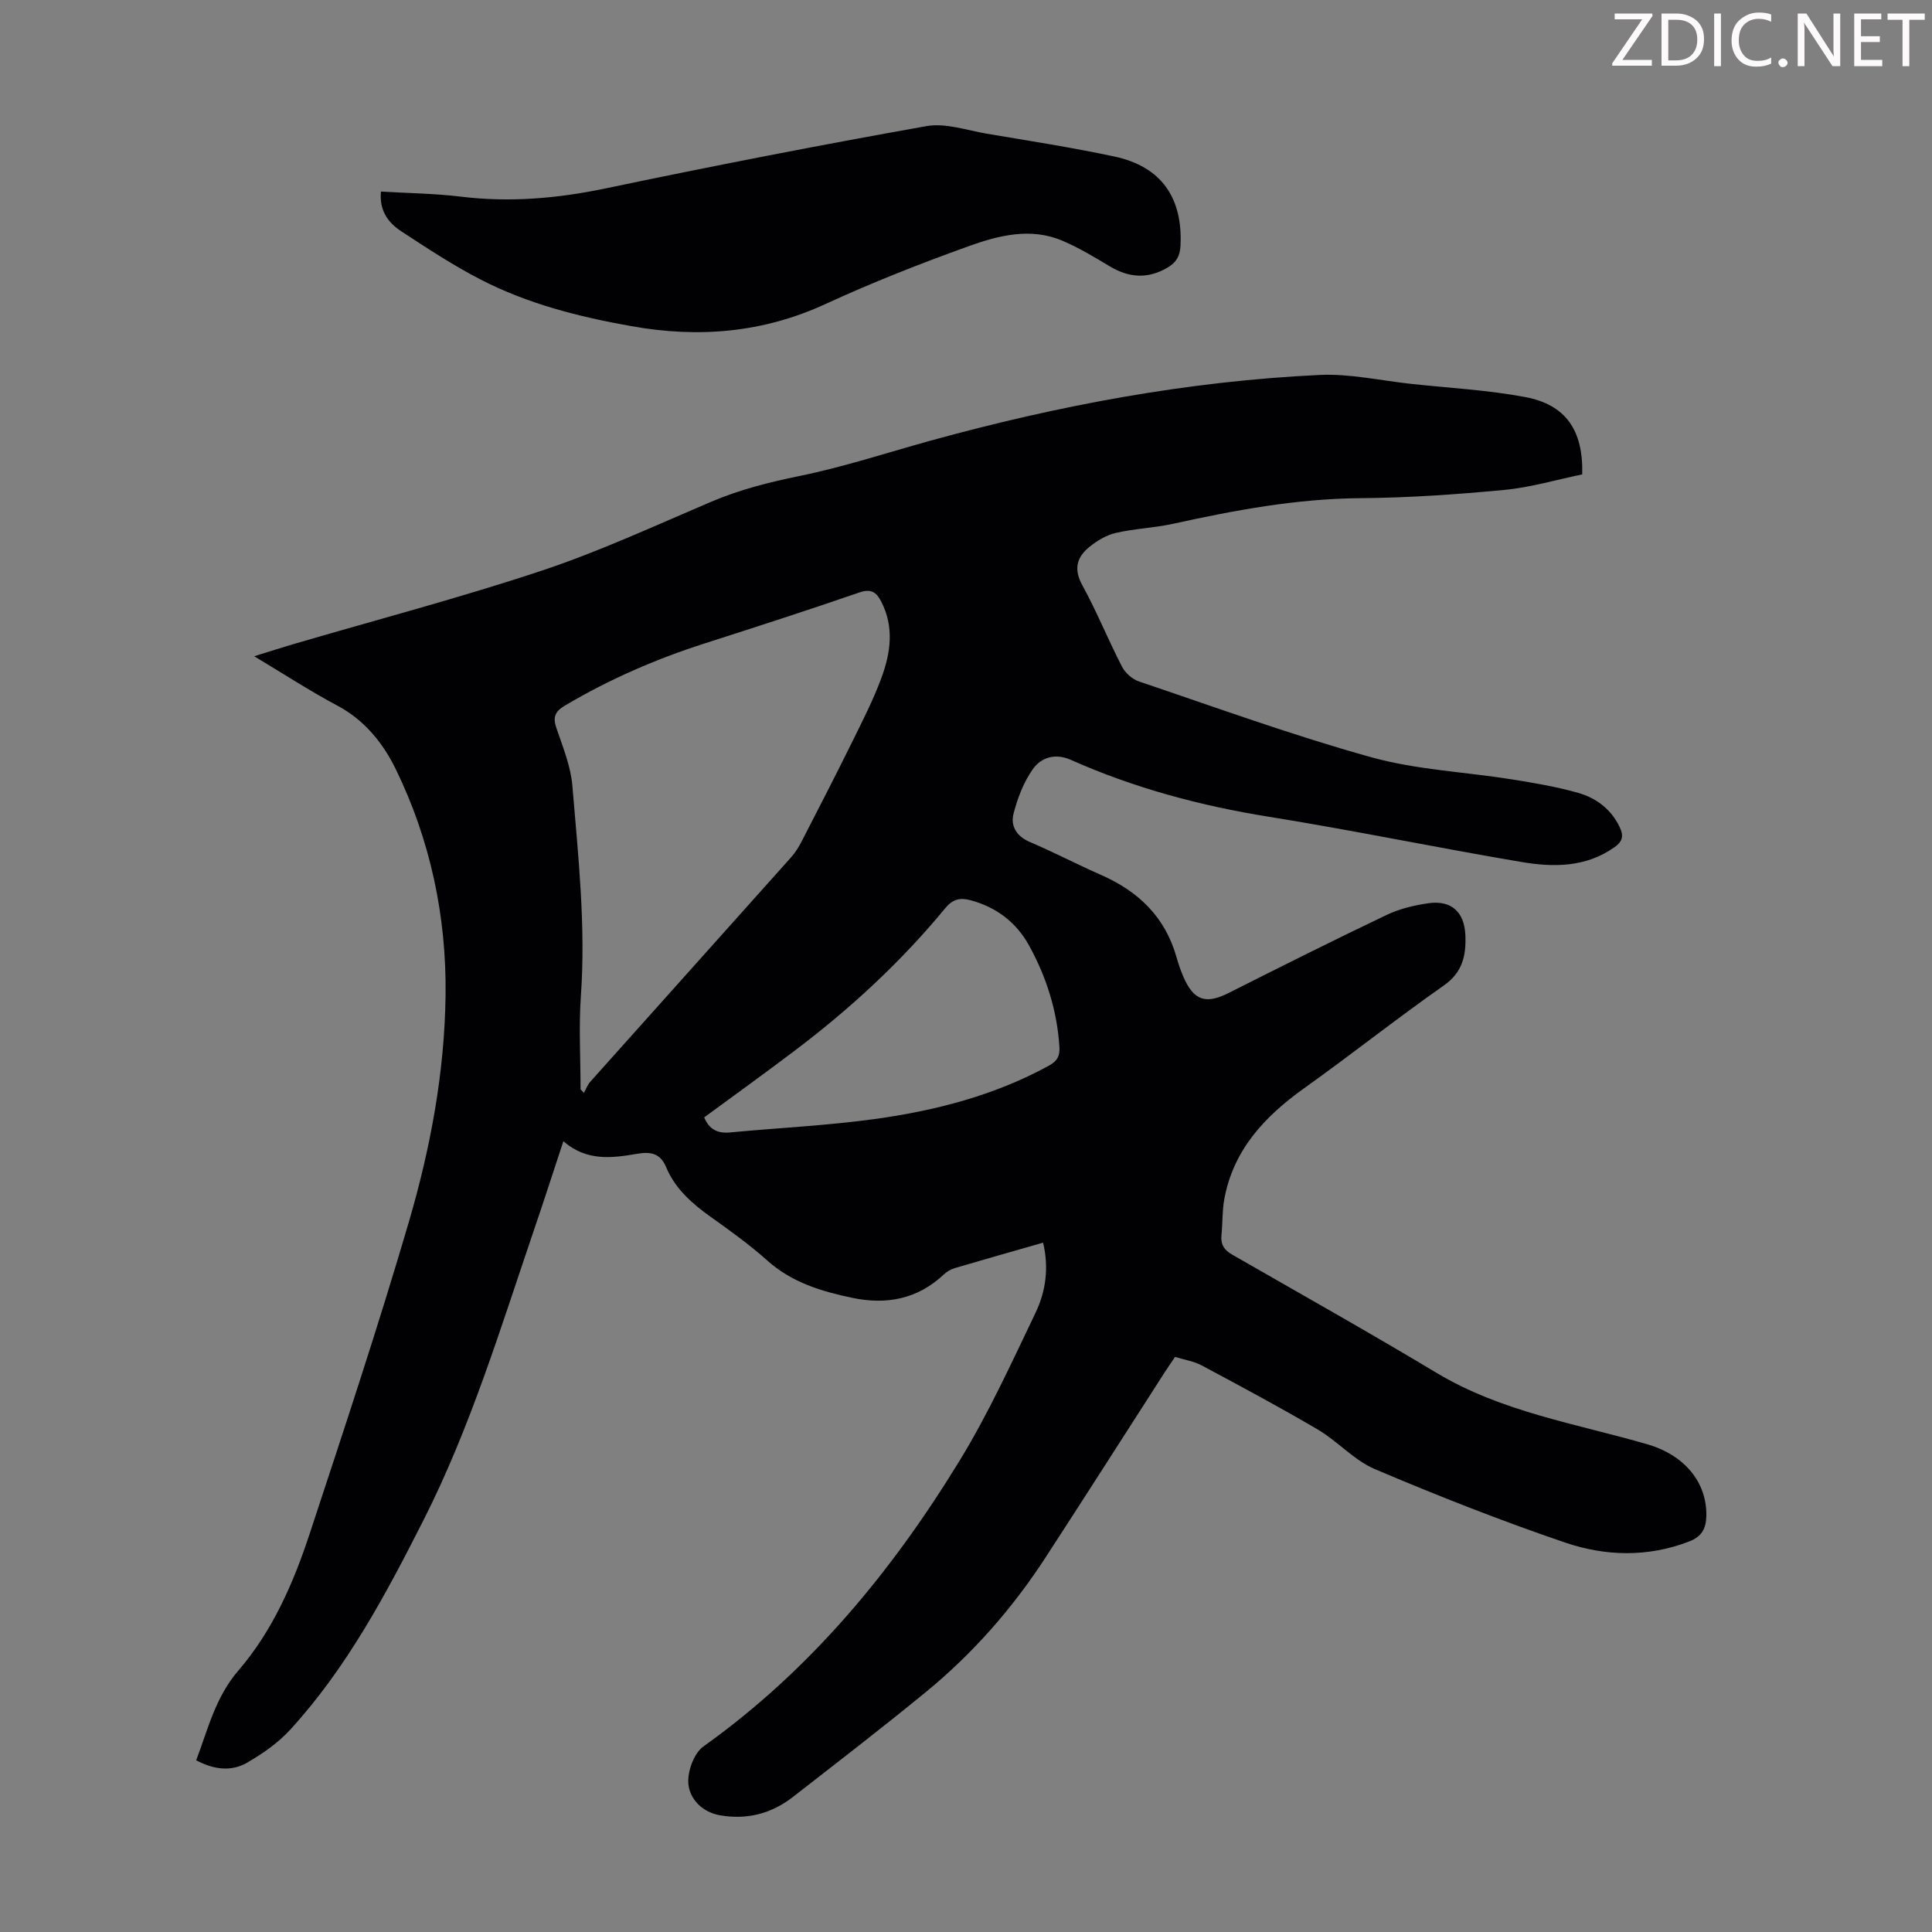
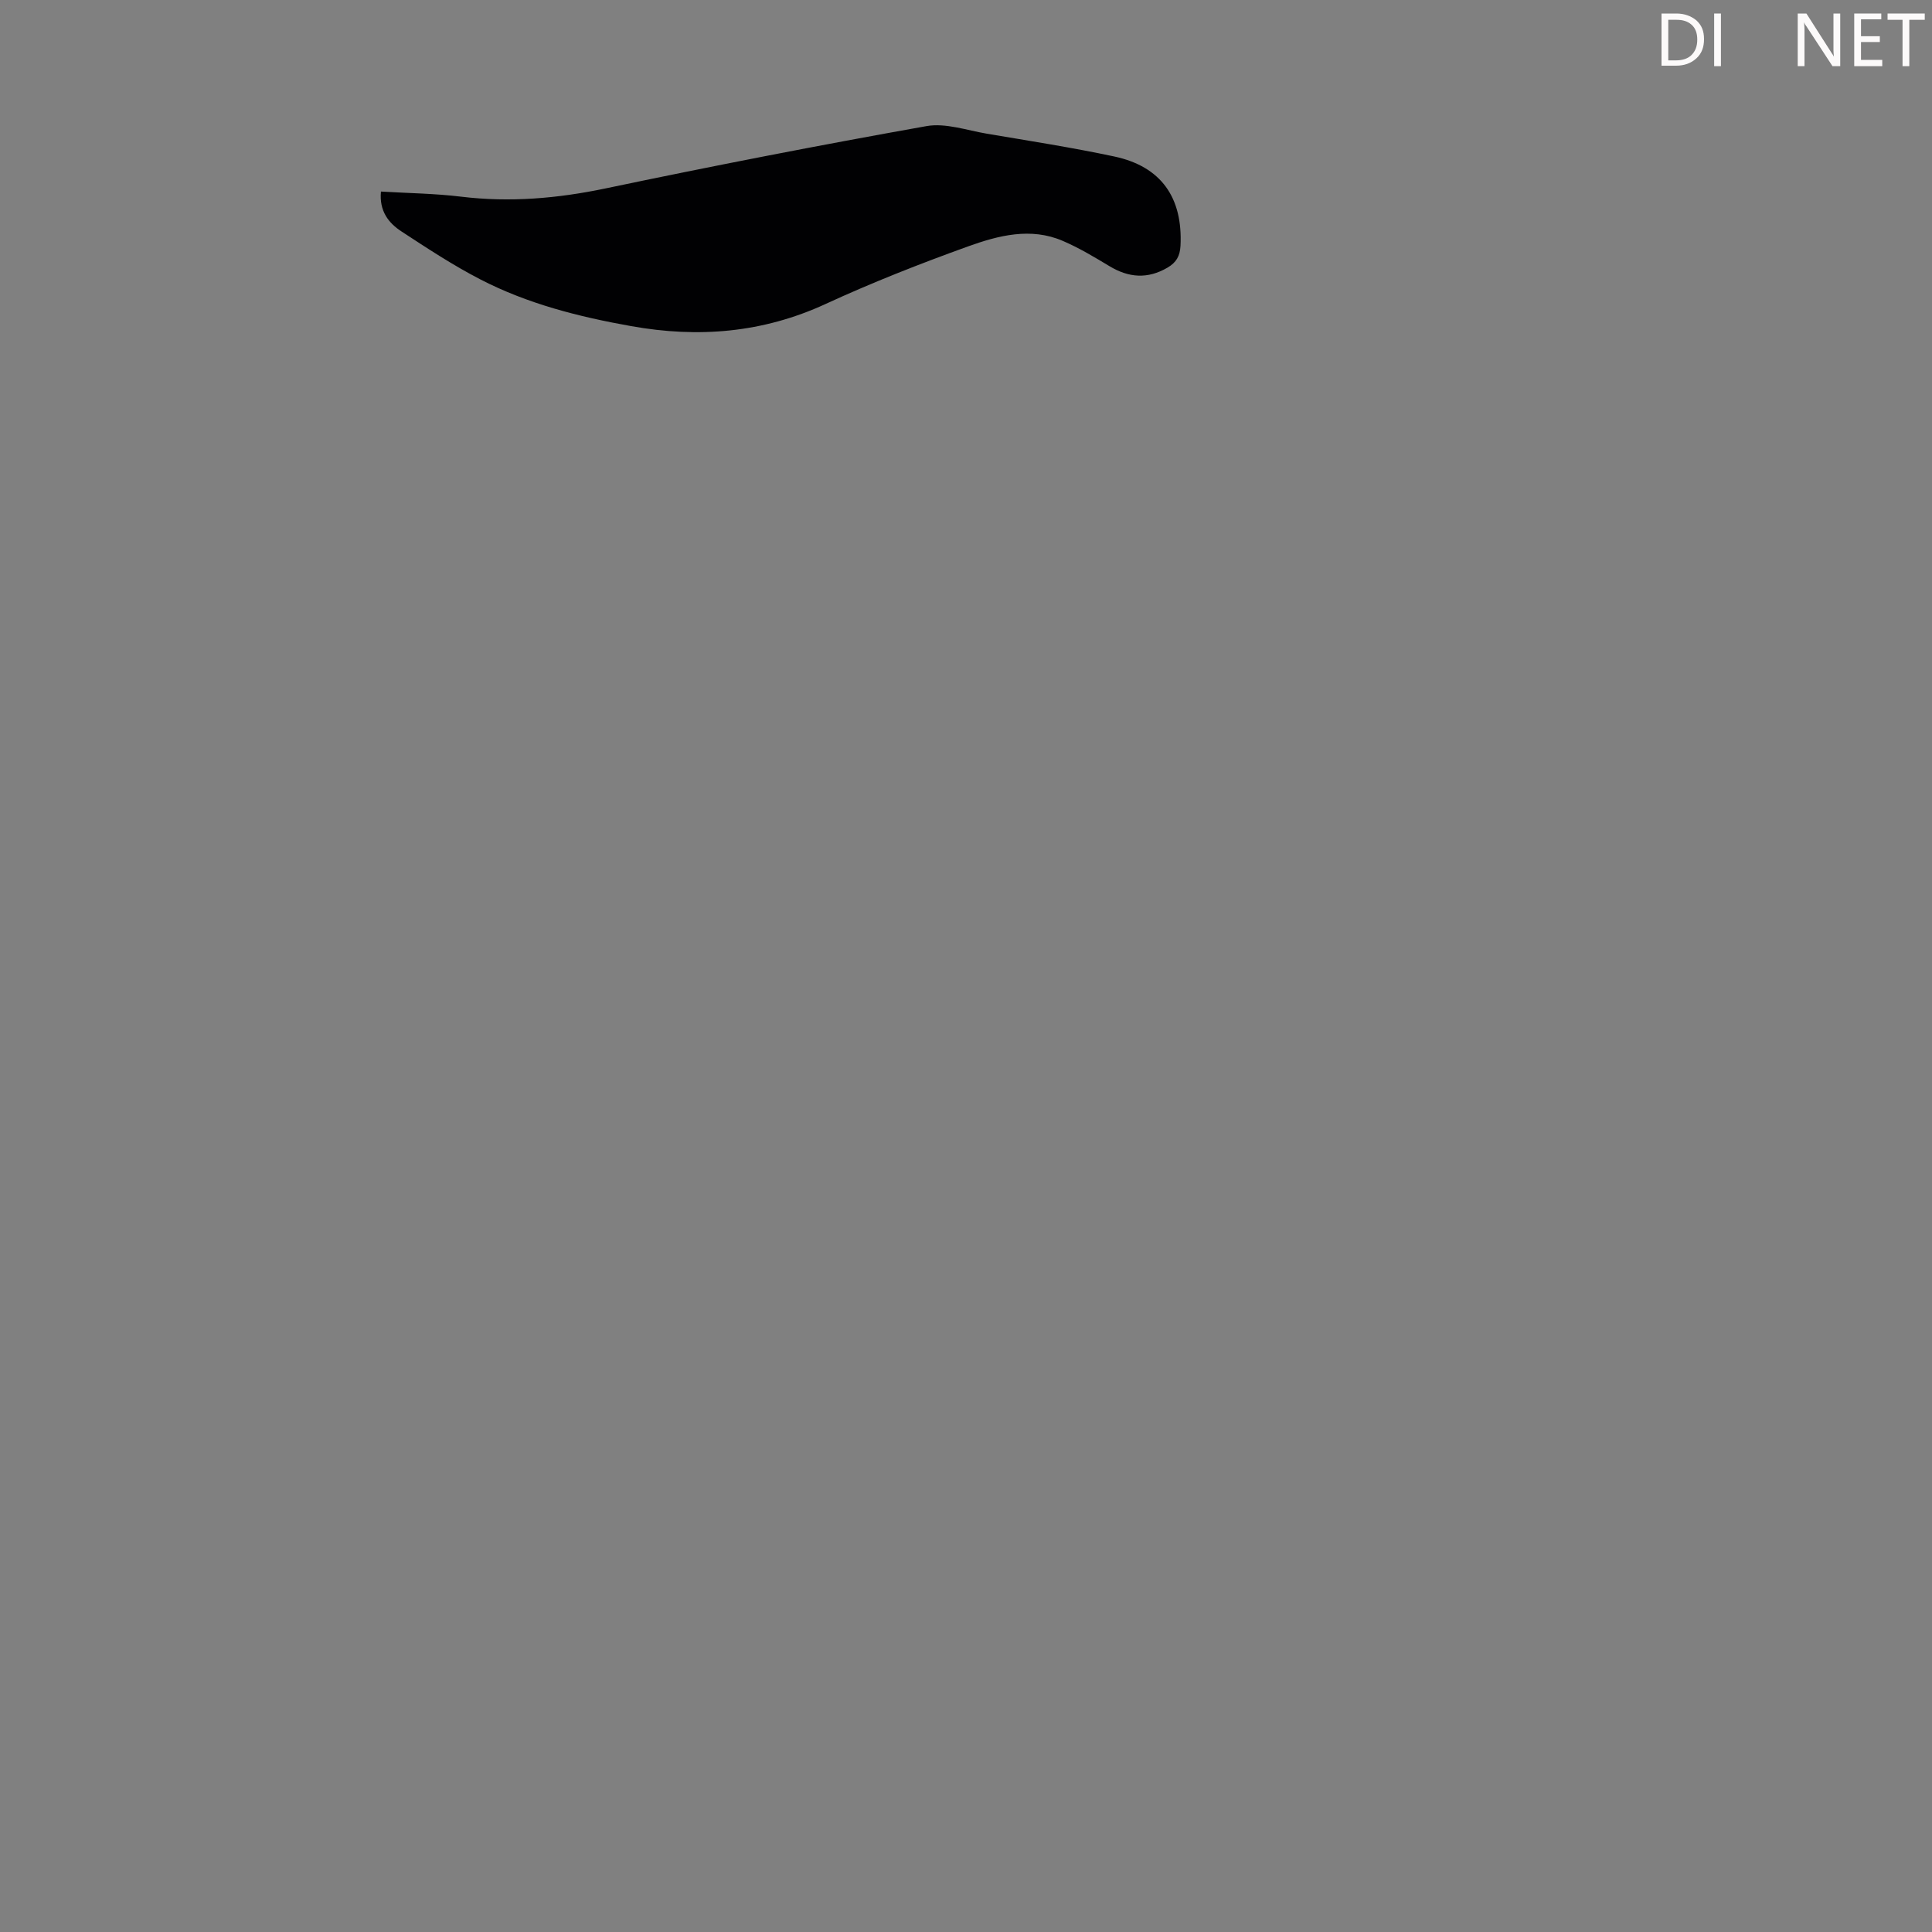
<svg xmlns="http://www.w3.org/2000/svg" enable-background="new 0 0 400 400" viewBox="0 0 400 400">
  <rect x="0" y="0" width="400" height="400" fill="#808080" stroke="none" />
  <g fill="#fcfafa">
-     <path d="m342.2 3.2-6.3 9.2h6.1v1.2h-8.2v-.5l6.2-9.1h-5.7v-1.2h7.8v.4z" />
    <path d="m344 13.7v-10.9h3.1c1.6 0 3 .5 4.1 1.4 1.1 1 1.6 2.2 1.6 3.9s-.5 3-1.6 4-2.5 1.5-4.2 1.5h-3zm1.4-9.6v8.4h1.6c1.4 0 2.5-.4 3.2-1.1.8-.8 1.2-1.8 1.2-3.2s-.4-2.4-1.2-3.1-1.8-1-3.1-1z" />
    <path d="m356.3 2.8v10.9h-1.4v-10.9z" />
-     <path d="m366.6 13.2c-.8.4-1.8.6-3 .6-1.6 0-2.8-.5-3.7-1.5s-1.4-2.3-1.4-3.9c0-1.7.5-3.2 1.6-4.2s2.4-1.6 4-1.6c1 0 1.9.1 2.6.4v1.5c-.8-.4-1.6-.6-2.6-.6-1.2 0-2.2.4-3 1.2s-1.1 1.9-1.1 3.3c0 1.3.4 2.3 1.1 3.1s1.6 1.1 2.8 1.1c1.1 0 2-.2 2.8-.7v1.3z" />
-     <path d="m368.2 13c0-.3.1-.5.3-.6.2-.2.4-.3.6-.3.3 0 .5.1.7.3s.3.4.3.6-.1.5-.3.6c-.2.2-.4.3-.7.3s-.5-.1-.6-.3c-.2-.2-.3-.4-.3-.6z" />
    <path d="m381.1 13.7h-1.7l-5.5-8.4c-.2-.2-.3-.5-.4-.7 0 .2.1.8.1 1.5v7.6h-1.4v-10.9h1.8l5.3 8.3c.3.4.4.6.4.8 0-.3-.1-.8-.1-1.6v-7.5h1.4v10.9z" />
    <path d="m389.7 13.7h-5.8v-10.9h5.6v1.2h-4.2v3.5h3.9v1.2h-3.9v3.7h4.4z" />
    <path d="m398.4 4.1h-3.1v9.6h-1.4v-9.6h-3.1v-1.3h7.7v1.3z" />
  </g>
-   <path d="m215.96 257.28c-6.26 1.79-12.27 3.49-18.25 5.26-.82.24-1.67.72-2.29 1.31-5.45 5.14-11.9 6.34-18.99 4.85-6.38-1.34-12.5-3.18-17.57-7.72-3.66-3.27-7.68-6.17-11.69-9.02-3.89-2.77-7.39-5.84-9.26-10.32-1.2-2.87-3.2-3.23-5.92-2.77-5.21.88-10.47 1.65-15.35-2.59-2.15 6.5-4.05 12.42-6.06 18.3-6.92 20.3-13.15 40.89-22.87 60.09-7.78 15.36-15.88 30.61-27.63 43.45-2.5 2.73-5.71 4.97-8.95 6.84-3.27 1.88-6.88 1.42-10.51-.51 2.45-6.47 3.98-13.07 8.74-18.59 7.08-8.22 11.42-18.17 14.78-28.4 7.06-21.43 14.18-42.86 20.52-64.51 4.46-15.24 7.39-30.92 7.59-46.9.2-16.34-3.15-32.1-10.29-46.76-2.56-5.26-6.39-10.15-12.04-13.16-5.71-3.03-11.14-6.58-17.29-10.26 3.12-.97 5.63-1.78 8.15-2.52 17.16-5.03 34.47-9.58 51.43-15.22 11.95-3.98 23.46-9.32 35.07-14.26 5.9-2.51 11.96-4.03 18.24-5.32 9.17-1.87 18.11-4.82 27.15-7.32 26.38-7.27 53.17-12.31 80.53-13.6 6.28-.3 12.65 1.17 18.98 1.85 7.88.85 15.85 1.27 23.62 2.73 8.39 1.58 12.03 6.9 11.78 16.01-5.26 1.08-10.63 2.69-16.11 3.21-9.89.94-19.84 1.63-29.77 1.71-13.2.1-26 2.48-38.8 5.3-3.92.86-8 1-11.9 1.9-1.95.45-3.89 1.62-5.47 2.91-2.57 2.09-3.3 4.54-1.46 7.89 3.01 5.48 5.35 11.31 8.22 16.87.67 1.31 2.14 2.62 3.52 3.08 15.98 5.39 31.87 11.18 48.1 15.69 9.4 2.61 19.4 3.03 29.1 4.58 4.62.74 9.26 1.52 13.75 2.8 3.72 1.06 6.8 3.37 8.56 7.05.8 1.68.78 2.89-1.04 4.18-6 4.25-12.72 4.19-19.37 3.06-17.41-2.94-34.71-6.54-52.15-9.34-14.22-2.28-27.94-5.95-41.08-11.8-3.2-1.42-6.11-.5-7.81 1.89-1.92 2.69-3.2 6.03-4.03 9.27-.64 2.48.57 4.65 3.33 5.83 5.03 2.15 9.89 4.69 14.89 6.89 7.68 3.39 13.17 8.7 15.51 16.94.4 1.39.86 2.78 1.44 4.11 2.13 4.93 4.65 5.72 9.33 3.36 10.87-5.48 21.77-10.94 32.76-16.18 2.67-1.27 5.71-2 8.66-2.42 4.76-.67 7.43 1.85 7.63 6.62.17 4.19-.55 7.67-4.47 10.42-9.79 6.87-19.18 14.32-28.91 21.27-8.19 5.85-14.69 12.77-16.55 23.05-.43 2.4-.31 4.9-.57 7.34-.2 1.91.54 3.09 2.19 4.04 14.14 8.12 28.37 16.11 42.35 24.5 13.51 8.11 28.87 10.5 43.62 14.78 7.69 2.23 12.36 7.84 12.23 14.83-.05 2.67-.99 4.31-3.59 5.31-8.57 3.29-17.33 3.05-25.68.2-13.3-4.53-26.41-9.7-39.35-15.19-4.31-1.83-7.69-5.76-11.81-8.19-7.88-4.64-15.95-8.95-24.02-13.27-1.63-.87-3.58-1.17-5.54-1.78-.76 1.12-1.46 2.11-2.11 3.13-8.23 12.79-16.4 25.62-24.69 38.37-6.87 10.58-15.14 19.99-24.91 27.98-9 7.37-18.22 14.47-27.4 21.62-4.46 3.47-9.52 4.79-15.15 3.8-3.66-.65-6.17-3.34-6.5-6.38-.28-2.54 1.11-6.45 3.11-7.87 22.2-15.83 39.13-36.37 53.16-59.37 5.91-9.7 10.67-20.13 15.59-30.4 2.13-4.43 2.81-9.34 1.57-14.53zm-95.76-31.74c.23.24.46.48.69.72.43-.76.73-1.63 1.29-2.26 13.87-15.52 27.77-31.01 41.63-46.53.88-.98 1.59-2.16 2.2-3.34 3.48-6.76 6.96-13.51 10.32-20.32 2.17-4.4 4.43-8.8 6.13-13.39 1.94-5.22 2.73-10.63-.05-15.94-1-1.91-2.11-2.64-4.51-1.81-10.66 3.68-21.4 7.14-32.15 10.59-10.04 3.22-19.63 7.41-28.72 12.78-2.15 1.27-2.62 2.43-1.81 4.77 1.34 3.9 2.95 7.87 3.29 11.92 1.2 14.48 2.79 28.95 1.75 43.54-.44 6.39-.06 12.85-.06 19.27zm25.6 5.8c1.03 2.5 2.77 3.36 5.33 3.12 10-.95 20.06-1.41 30-2.78 12.53-1.73 24.74-4.87 35.99-11.02 1.73-.95 2.34-1.96 2.22-3.89-.47-7.5-2.69-14.49-6.28-21.01-2.64-4.79-6.76-7.94-12.13-9.38-2.15-.58-3.69-.22-5.23 1.65-9.13 11.1-19.64 20.79-31.1 29.45-6.22 4.71-12.55 9.27-18.8 13.86z" fill="#010103" />
  <path d="m78.87 39.66c5.72.34 11.2.4 16.61 1.06 10.1 1.22 19.94.37 29.89-1.71 22.08-4.63 44.24-8.95 66.45-12.9 3.95-.7 8.34.87 12.5 1.57 8.81 1.49 17.65 2.86 26.38 4.72 9.72 2.07 14.2 8.52 13.71 18.47-.11 2.16-.87 3.47-2.69 4.54-4.11 2.4-8.01 2.11-12.01-.3-3.14-1.89-6.32-3.8-9.68-5.24-6.65-2.86-13.33-1.11-19.62 1.15-9.96 3.59-19.86 7.48-29.47 11.91-13.02 6-26.36 7.08-40.26 4.59-10.83-1.93-21.44-4.61-31.24-9.68-5.64-2.91-10.98-6.43-16.3-9.91-2.69-1.75-4.65-4.23-4.27-8.27z" fill="#010103" />
</svg>